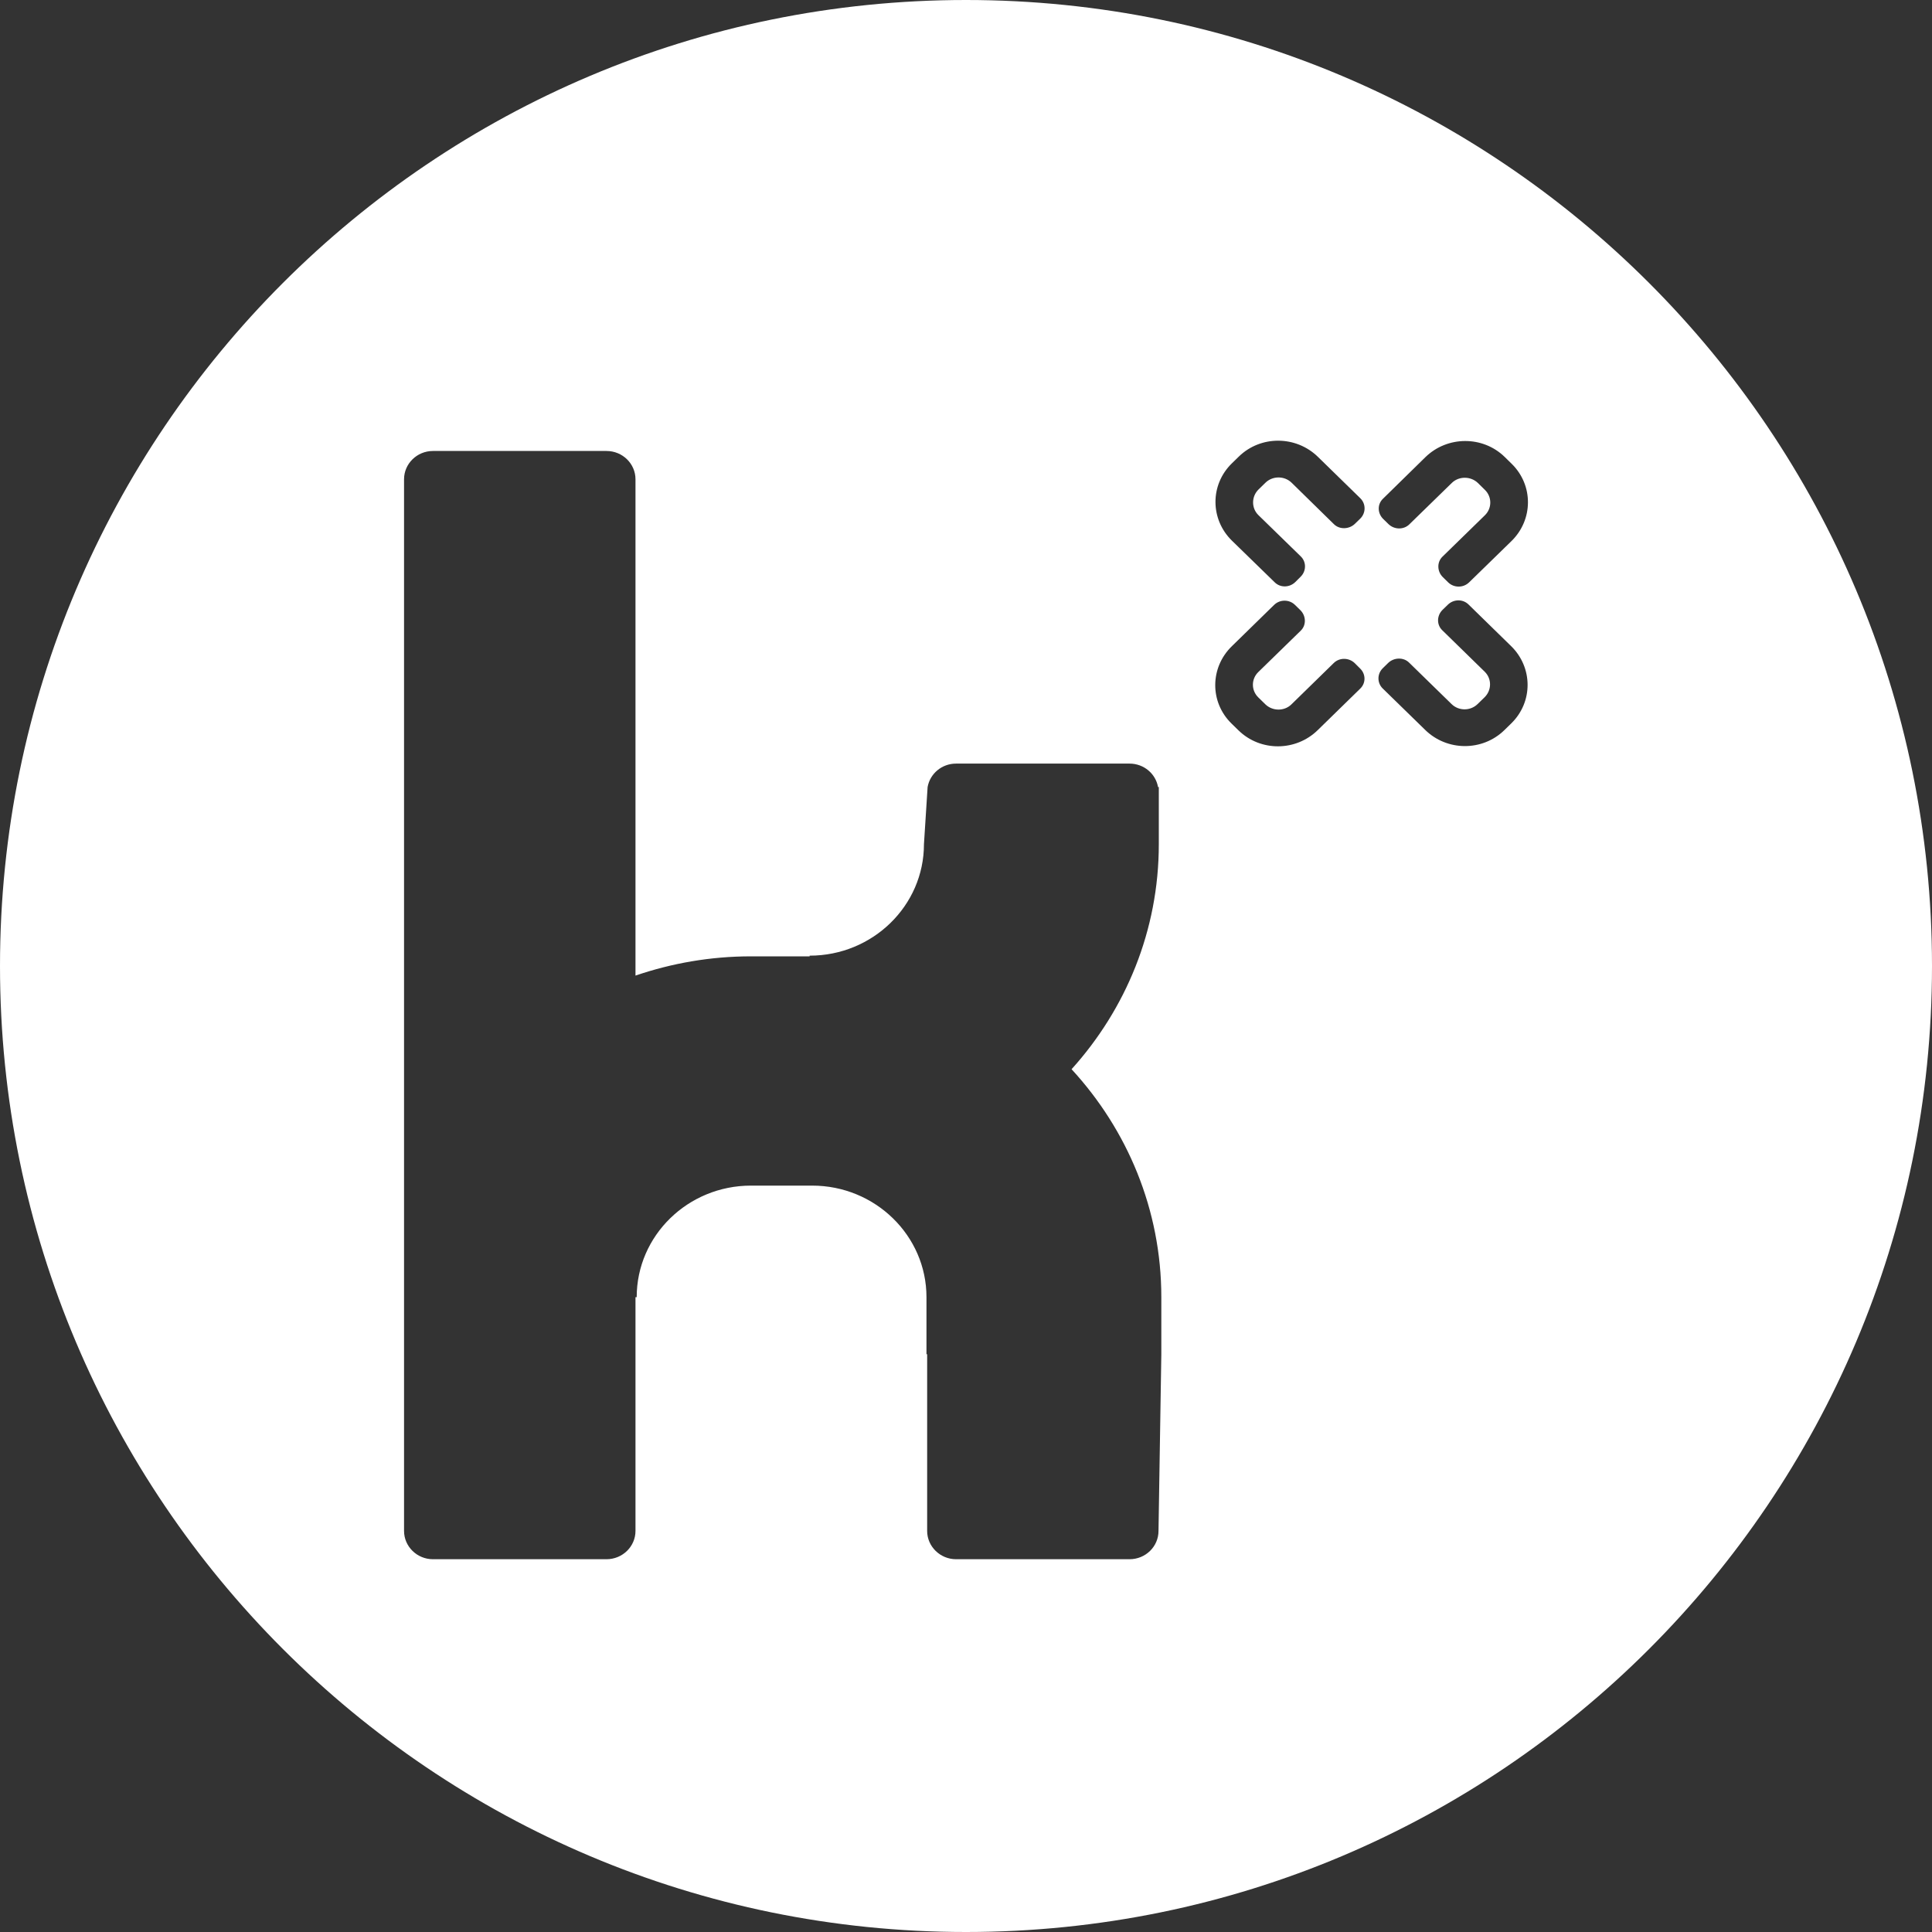
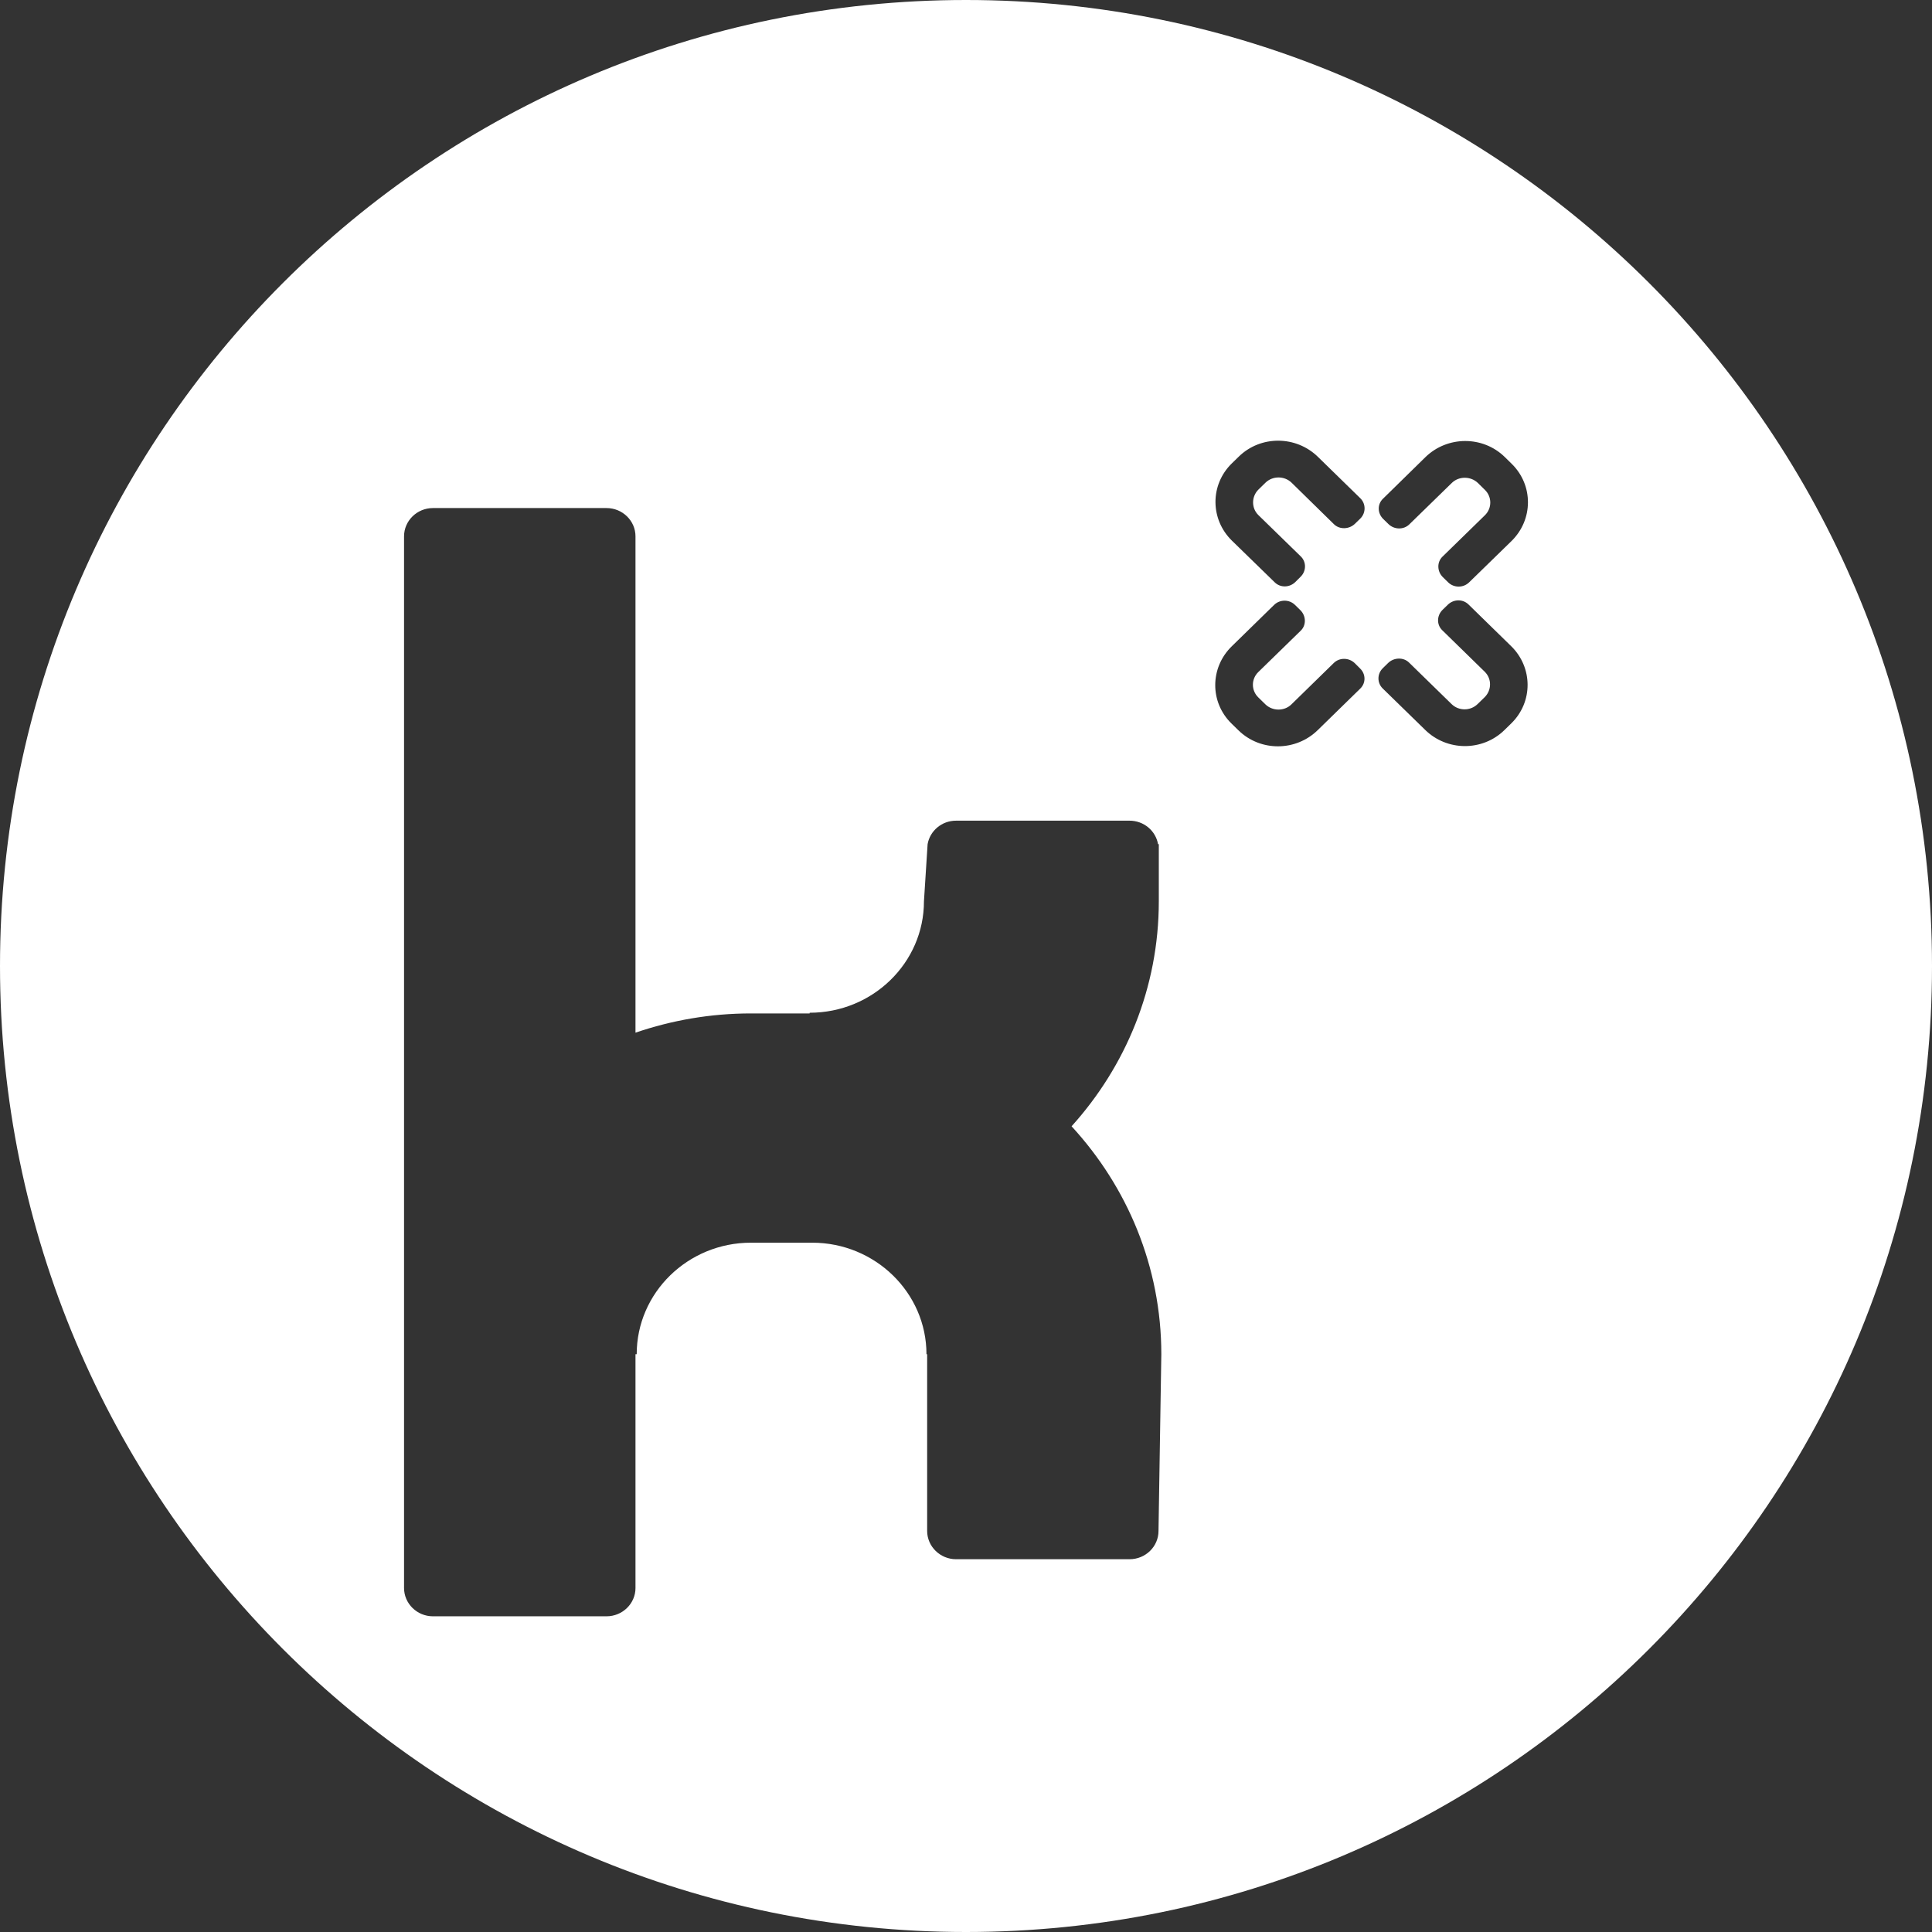
<svg xmlns="http://www.w3.org/2000/svg" version="1.1" id="Capa_1" x="0px" y="0px" viewBox="0 0 512 512" style="enable-background:new 0 0 512 512;" xml:space="preserve">
  <rect x="0" y="0" width="512" height="512" fill="#333333" stroke="none" />
  <style type="text/css">
	.st0{fill:#FFFFFF;}
</style>
-   <path class="st0" d="M256,0C114.615,0,0,114.615,0,256s114.615,256,256,256s256-114.615,256-256S397.385,0,256,0z M307.763,358.883  l-0.747,46.829c0,4.115-3.404,7.498-7.679,7.498h-45.975c-4.212,0-7.657-3.383-7.657-7.498v-46.829h-0.181v-15.126  c0-16.298-13.605-29.557-30.275-29.557h-16.246c-16.707,0-30.271,13.259-30.271,29.557h-0.321v61.955  c0,4.115-3.427,7.498-7.678,7.498h-45.998c-4.23,0-7.657-3.383-7.657-7.498v-278.71c0-4.102,3.427-7.487,7.657-7.487h45.998  c4.251,0,7.678,3.385,7.678,7.487v131.54c9.593-3.277,19.872-5.1,30.592-5.1h15.562v-0.181c16.728,0,30.292-13.262,30.292-29.525  l0.97-15.155c0.623-3.528,3.747-6.219,7.536-6.219h45.975c3.809,0,6.932,2.691,7.557,6.219h0.202v15.155  c0,22.835-8.748,43.694-23.117,59.616c14.755,16.031,23.783,37.192,23.783,60.404V358.883z M360.494,182.471l-11.279,11.017  c-5.804,5.682-15.182,5.743-20.999,0.068l-1.854-1.812c-5.793-5.658-5.73-14.828,0.087-20.485l10.518-10.285l0.698-0.675  c1.51-1.485,4.005-1.485,5.511,0l1.426,1.392c1.508,1.476,1.645,3.937,0.122,5.429l-11.256,10.977c-1.913,1.854-1.913,4.878,0,6.726  l1.854,1.814c1.89,1.85,5.021,1.892,6.909,0.04l11.256-10.998c1.525-1.472,4.013-1.413,5.536,0.063l1.411,1.409  C361.968,178.624,362.004,181.001,360.494,182.471z M360.494,137.425l-1.422,1.383c-1.512,1.472-4.053,1.594-5.561,0.112  l-11.23-11.005c-1.915-1.847-5.007-1.847-6.911,0l-1.854,1.81c-1.888,1.854-1.923,4.922-0.036,6.776l11.258,10.973  c1.518,1.495,1.445,3.914-0.078,5.388l-1.409,1.405c-1.523,1.472-3.95,1.54-5.45,0.042l-11.292-10.994  c-5.821-5.661-5.878-14.83-0.061-20.51l1.854-1.807c5.791-5.656,15.17-5.595,20.974,0.086l10.528,10.281l0.69,0.675  C362.004,133.507,362.004,135.93,360.494,137.425z M400.506,191.702l-1.828,1.786c-5.817,5.682-15.208,5.623-20.999-0.063  l-10.541-10.283l-0.69-0.671c-1.523-1.47-1.523-3.889,0-5.38l1.421-1.394c1.51-1.468,4.039-1.596,5.549-0.105l11.268,10.998  c1.89,1.854,4.994,1.854,6.886,0l1.854-1.803c1.915-1.879,1.94-4.922,0.036-6.776l-11.258-10.998  c-1.519-1.47-1.445-3.889,0.076-5.388l1.424-1.384c1.525-1.474,3.937-1.535,5.45-0.063l11.279,11.021  C406.25,176.857,406.312,186.027,400.506,191.702z M400.543,143.4l-10.543,10.279l-0.698,0.675c-1.523,1.466-3.98,1.466-5.5,0  l-1.438-1.413c-1.506-1.466-1.618-3.933-0.108-5.408l11.268-10.994c1.888-1.854,1.888-4.863,0-6.709l-1.854-1.826  c-1.892-1.837-5.034-1.875-6.926-0.021l-11.254,10.973c-1.523,1.497-4.013,1.411-5.523-0.061l-1.421-1.386  c-1.51-1.497-1.573-3.857-0.061-5.323l11.266-11.041c5.806-5.656,15.195-5.717,21.001-0.061l1.839,1.803  C406.411,128.572,406.339,137.742,400.543,143.4z" />
+   <path class="st0" d="M256,0C114.615,0,0,114.615,0,256s114.615,256,256,256s256-114.615,256-256S397.385,0,256,0z M307.763,358.883  l-0.747,46.829c0,4.115-3.404,7.498-7.679,7.498h-45.975c-4.212,0-7.657-3.383-7.657-7.498v-46.829h-0.181c0-16.298-13.605-29.557-30.275-29.557h-16.246c-16.707,0-30.271,13.259-30.271,29.557h-0.321v61.955  c0,4.115-3.427,7.498-7.678,7.498h-45.998c-4.23,0-7.657-3.383-7.657-7.498v-278.71c0-4.102,3.427-7.487,7.657-7.487h45.998  c4.251,0,7.678,3.385,7.678,7.487v131.54c9.593-3.277,19.872-5.1,30.592-5.1h15.562v-0.181c16.728,0,30.292-13.262,30.292-29.525  l0.97-15.155c0.623-3.528,3.747-6.219,7.536-6.219h45.975c3.809,0,6.932,2.691,7.557,6.219h0.202v15.155  c0,22.835-8.748,43.694-23.117,59.616c14.755,16.031,23.783,37.192,23.783,60.404V358.883z M360.494,182.471l-11.279,11.017  c-5.804,5.682-15.182,5.743-20.999,0.068l-1.854-1.812c-5.793-5.658-5.73-14.828,0.087-20.485l10.518-10.285l0.698-0.675  c1.51-1.485,4.005-1.485,5.511,0l1.426,1.392c1.508,1.476,1.645,3.937,0.122,5.429l-11.256,10.977c-1.913,1.854-1.913,4.878,0,6.726  l1.854,1.814c1.89,1.85,5.021,1.892,6.909,0.04l11.256-10.998c1.525-1.472,4.013-1.413,5.536,0.063l1.411,1.409  C361.968,178.624,362.004,181.001,360.494,182.471z M360.494,137.425l-1.422,1.383c-1.512,1.472-4.053,1.594-5.561,0.112  l-11.23-11.005c-1.915-1.847-5.007-1.847-6.911,0l-1.854,1.81c-1.888,1.854-1.923,4.922-0.036,6.776l11.258,10.973  c1.518,1.495,1.445,3.914-0.078,5.388l-1.409,1.405c-1.523,1.472-3.95,1.54-5.45,0.042l-11.292-10.994  c-5.821-5.661-5.878-14.83-0.061-20.51l1.854-1.807c5.791-5.656,15.17-5.595,20.974,0.086l10.528,10.281l0.69,0.675  C362.004,133.507,362.004,135.93,360.494,137.425z M400.506,191.702l-1.828,1.786c-5.817,5.682-15.208,5.623-20.999-0.063  l-10.541-10.283l-0.69-0.671c-1.523-1.47-1.523-3.889,0-5.38l1.421-1.394c1.51-1.468,4.039-1.596,5.549-0.105l11.268,10.998  c1.89,1.854,4.994,1.854,6.886,0l1.854-1.803c1.915-1.879,1.94-4.922,0.036-6.776l-11.258-10.998  c-1.519-1.47-1.445-3.889,0.076-5.388l1.424-1.384c1.525-1.474,3.937-1.535,5.45-0.063l11.279,11.021  C406.25,176.857,406.312,186.027,400.506,191.702z M400.543,143.4l-10.543,10.279l-0.698,0.675c-1.523,1.466-3.98,1.466-5.5,0  l-1.438-1.413c-1.506-1.466-1.618-3.933-0.108-5.408l11.268-10.994c1.888-1.854,1.888-4.863,0-6.709l-1.854-1.826  c-1.892-1.837-5.034-1.875-6.926-0.021l-11.254,10.973c-1.523,1.497-4.013,1.411-5.523-0.061l-1.421-1.386  c-1.51-1.497-1.573-3.857-0.061-5.323l11.266-11.041c5.806-5.656,15.195-5.717,21.001-0.061l1.839,1.803  C406.411,128.572,406.339,137.742,400.543,143.4z" />
</svg>